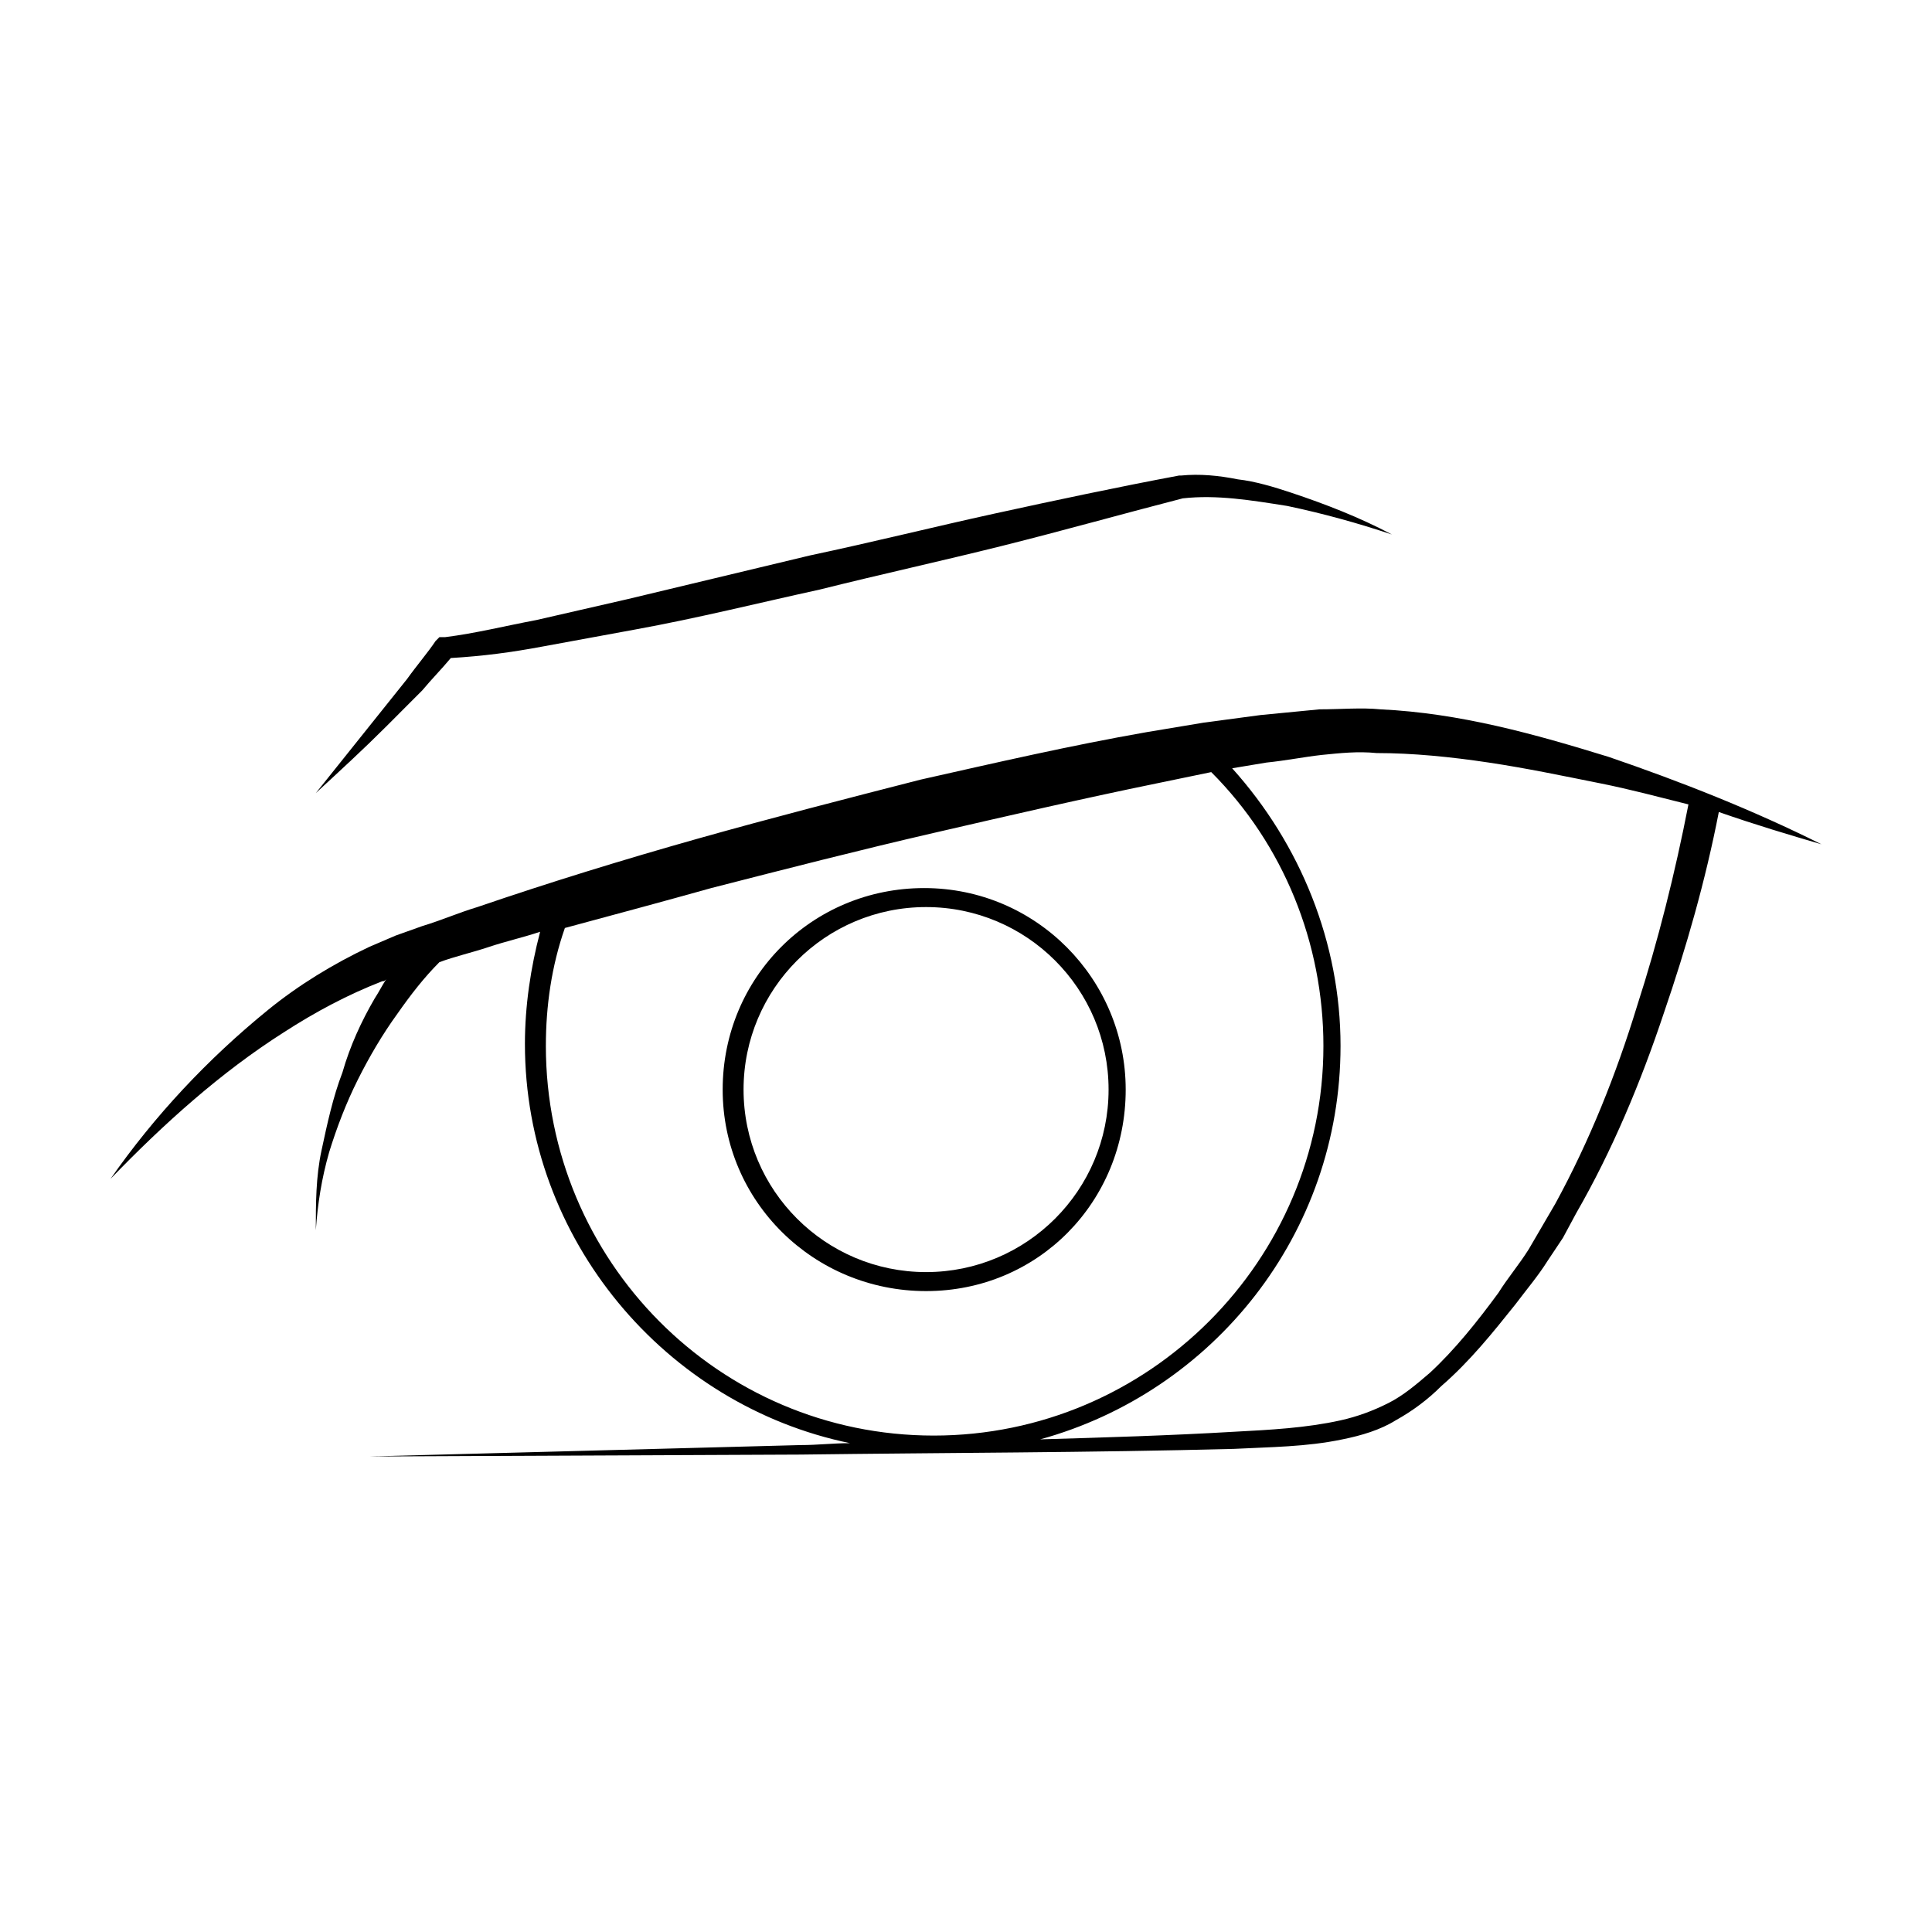
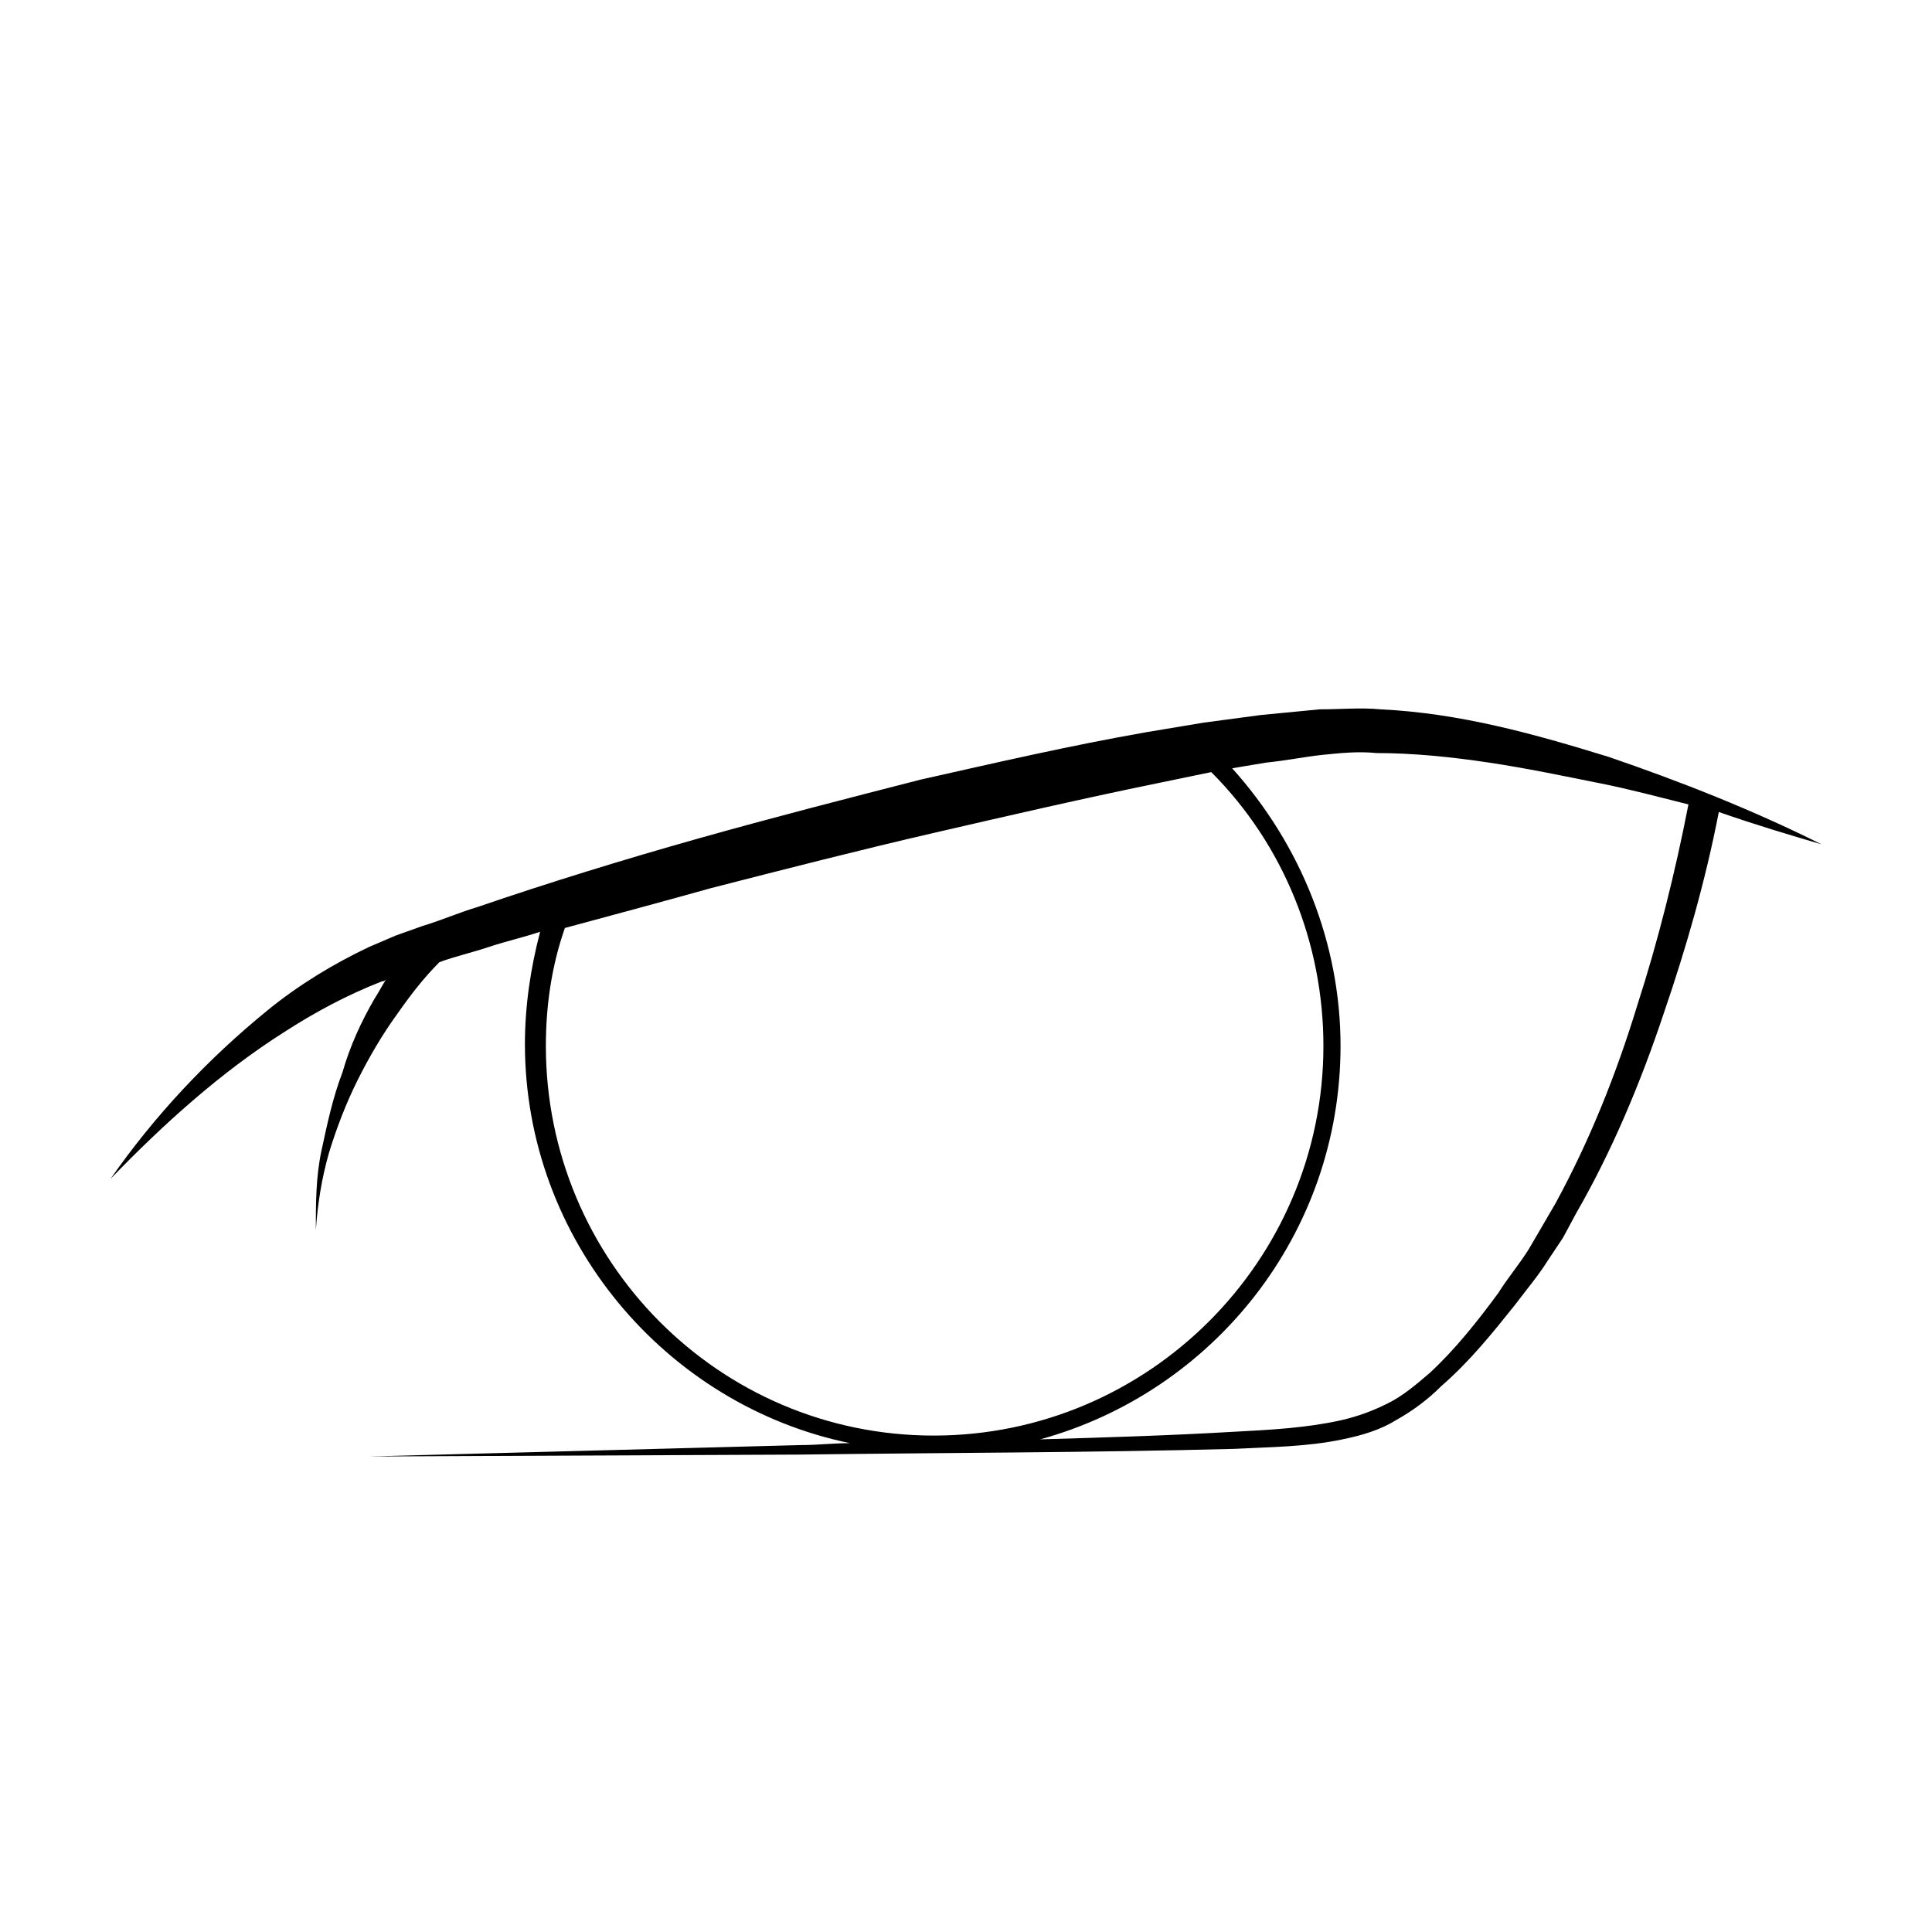
<svg xmlns="http://www.w3.org/2000/svg" fill="#000000" width="800px" height="800px" version="1.1" viewBox="144 144 512 512">
  <g>
    <path d="m626.71 367.75c-18.137-9.07-37.281-16.625-56.426-23.176-19.648-6.047-39.297-11.586-60.457-12.594-5.039-0.504-10.578 0-16.121 0-5.039 0.504-10.578 1.008-15.617 1.512l-15.113 2.016-15.113 2.519c-20.152 3.527-39.801 8.062-59.953 12.594-19.648 5.039-39.297 10.078-58.945 15.617-19.648 5.543-39.297 11.586-58.441 18.137-5.039 1.512-9.574 3.527-14.609 5.039l-7.059 2.519-7.055 3.023c-9.574 4.535-18.641 10.078-26.703 16.625-16.121 13.098-30.23 28.215-41.816 44.84 14.105-14.609 29.223-28.215 45.848-38.793 8.566-5.543 17.129-10.078 26.199-13.602 0.504 0 0.504 0 1.008-0.504-1.008 1.512-2.016 3.527-3.023 5.039-3.527 6.047-6.551 12.594-8.566 19.648-2.519 6.551-4.031 13.602-5.543 20.656-1.512 7.055-1.512 14.105-1.512 21.16 0.504-7.055 1.512-13.602 3.527-20.656 2.016-6.551 4.535-13.098 7.559-19.145 3.023-6.047 6.551-12.09 10.578-17.633 3.527-5.039 7.055-9.574 11.082-13.602 4.031-1.512 8.566-2.519 13.098-4.031 4.535-1.512 9.07-2.519 13.602-4.031-2.519 9.574-4.031 19.648-4.031 29.727 0 51.891 37.281 95.723 86.152 105.8-4.535 0-8.566 0.504-13.098 0.504l-114.36 3.023 114.36-0.504c38.289-0.504 76.578-0.504 114.87-1.512 9.574-0.504 19.145-0.504 28.719-2.519 5.039-1.008 10.078-2.519 14.105-5.039 4.535-2.519 8.566-5.543 12.09-9.07 7.559-6.551 13.602-14.105 19.648-21.664 3.023-4.031 6.047-7.559 8.566-11.586l4.031-6.047 3.527-6.551c9.574-16.625 17.129-34.762 23.176-52.898 6.047-17.633 11.082-35.266 14.609-53.402 10.082 3.519 18.648 6.039 27.211 8.559zm-338.05 53.406c0-10.578 1.512-21.16 5.039-31.234 13.098-3.527 26.199-7.055 38.793-10.578 19.648-5.039 39.297-10.078 58.945-14.609 19.648-4.535 39.297-9.07 58.945-13.098l14.609-3.023c19.145 19.145 29.727 45.344 29.727 72.547 0 56.93-46.352 103.28-103.28 103.28-56.93-0.004-102.78-46.355-102.78-103.29zm289.19-10.582c-5.543 18.137-12.594 35.77-21.664 52.395l-7.055 12.094c-2.519 4.031-5.543 7.559-8.062 11.586-5.543 7.559-11.586 15.113-18.137 21.16-3.523 3.023-7.051 6.047-11.082 8.062s-8.062 3.527-12.594 4.535c-9.07 2.016-18.641 2.519-28.215 3.023-17.129 1.008-34.258 1.512-51.387 2.016 45.848-12.594 79.602-54.41 79.602-104.29 0-27.207-10.578-53.402-28.719-73.555l9.07-1.512c5.039-0.504 10.078-1.512 14.609-2.016 5.039-0.504 9.574-1.008 14.609-0.504 9.574 0 19.648 1.008 29.727 2.519s19.648 3.527 29.727 5.543c7.559 1.512 15.113 3.527 23.176 5.543-3.531 18.133-8.062 36.27-13.605 53.398z" />
-     <path d="m442.32 432.75c0-29.223-23.68-53.402-53.402-53.402-29.727 0-53.402 23.68-53.402 53.402-0.004 29.727 24.18 53.402 53.902 53.402 29.727 0 52.902-23.676 52.902-53.402zm-52.902 48.367c-26.703 0-48.367-21.664-48.367-48.367s21.664-48.367 48.367-48.367 48.367 21.664 48.367 48.367-21.664 48.367-48.367 48.367z" />
-     <path d="m255.91 326.95c2.519-3.023 5.039-5.543 7.559-8.566 8.566-0.504 16.121-1.512 24.184-3.023s16.625-3.023 24.688-4.535c16.625-3.023 32.746-7.055 48.871-10.578 16.121-4.031 32.242-7.559 48.367-11.586 16.121-4.031 32.242-8.566 47.863-12.594 9.07-1.008 18.137 0.504 27.711 2.016 9.574 2.016 18.641 4.535 27.711 7.559-8.566-4.535-17.633-8.062-26.703-11.082-4.535-1.512-9.574-3.023-14.105-3.527-5.039-1.008-10.078-1.512-15.113-1.008h-0.504c-16.121 3.023-32.746 6.551-48.871 10.078-16.121 3.527-32.242 7.559-48.871 11.082l-48.367 11.586-24.184 5.543c-8.062 1.512-16.121 3.527-24.184 4.535h-1.512l-1.008 1.008c-2.016 3.023-5.039 6.551-7.559 10.078l-8.062 10.078-16.121 20.152c6.551-6.047 12.594-11.586 18.641-17.633z" />
  </g>
</svg>